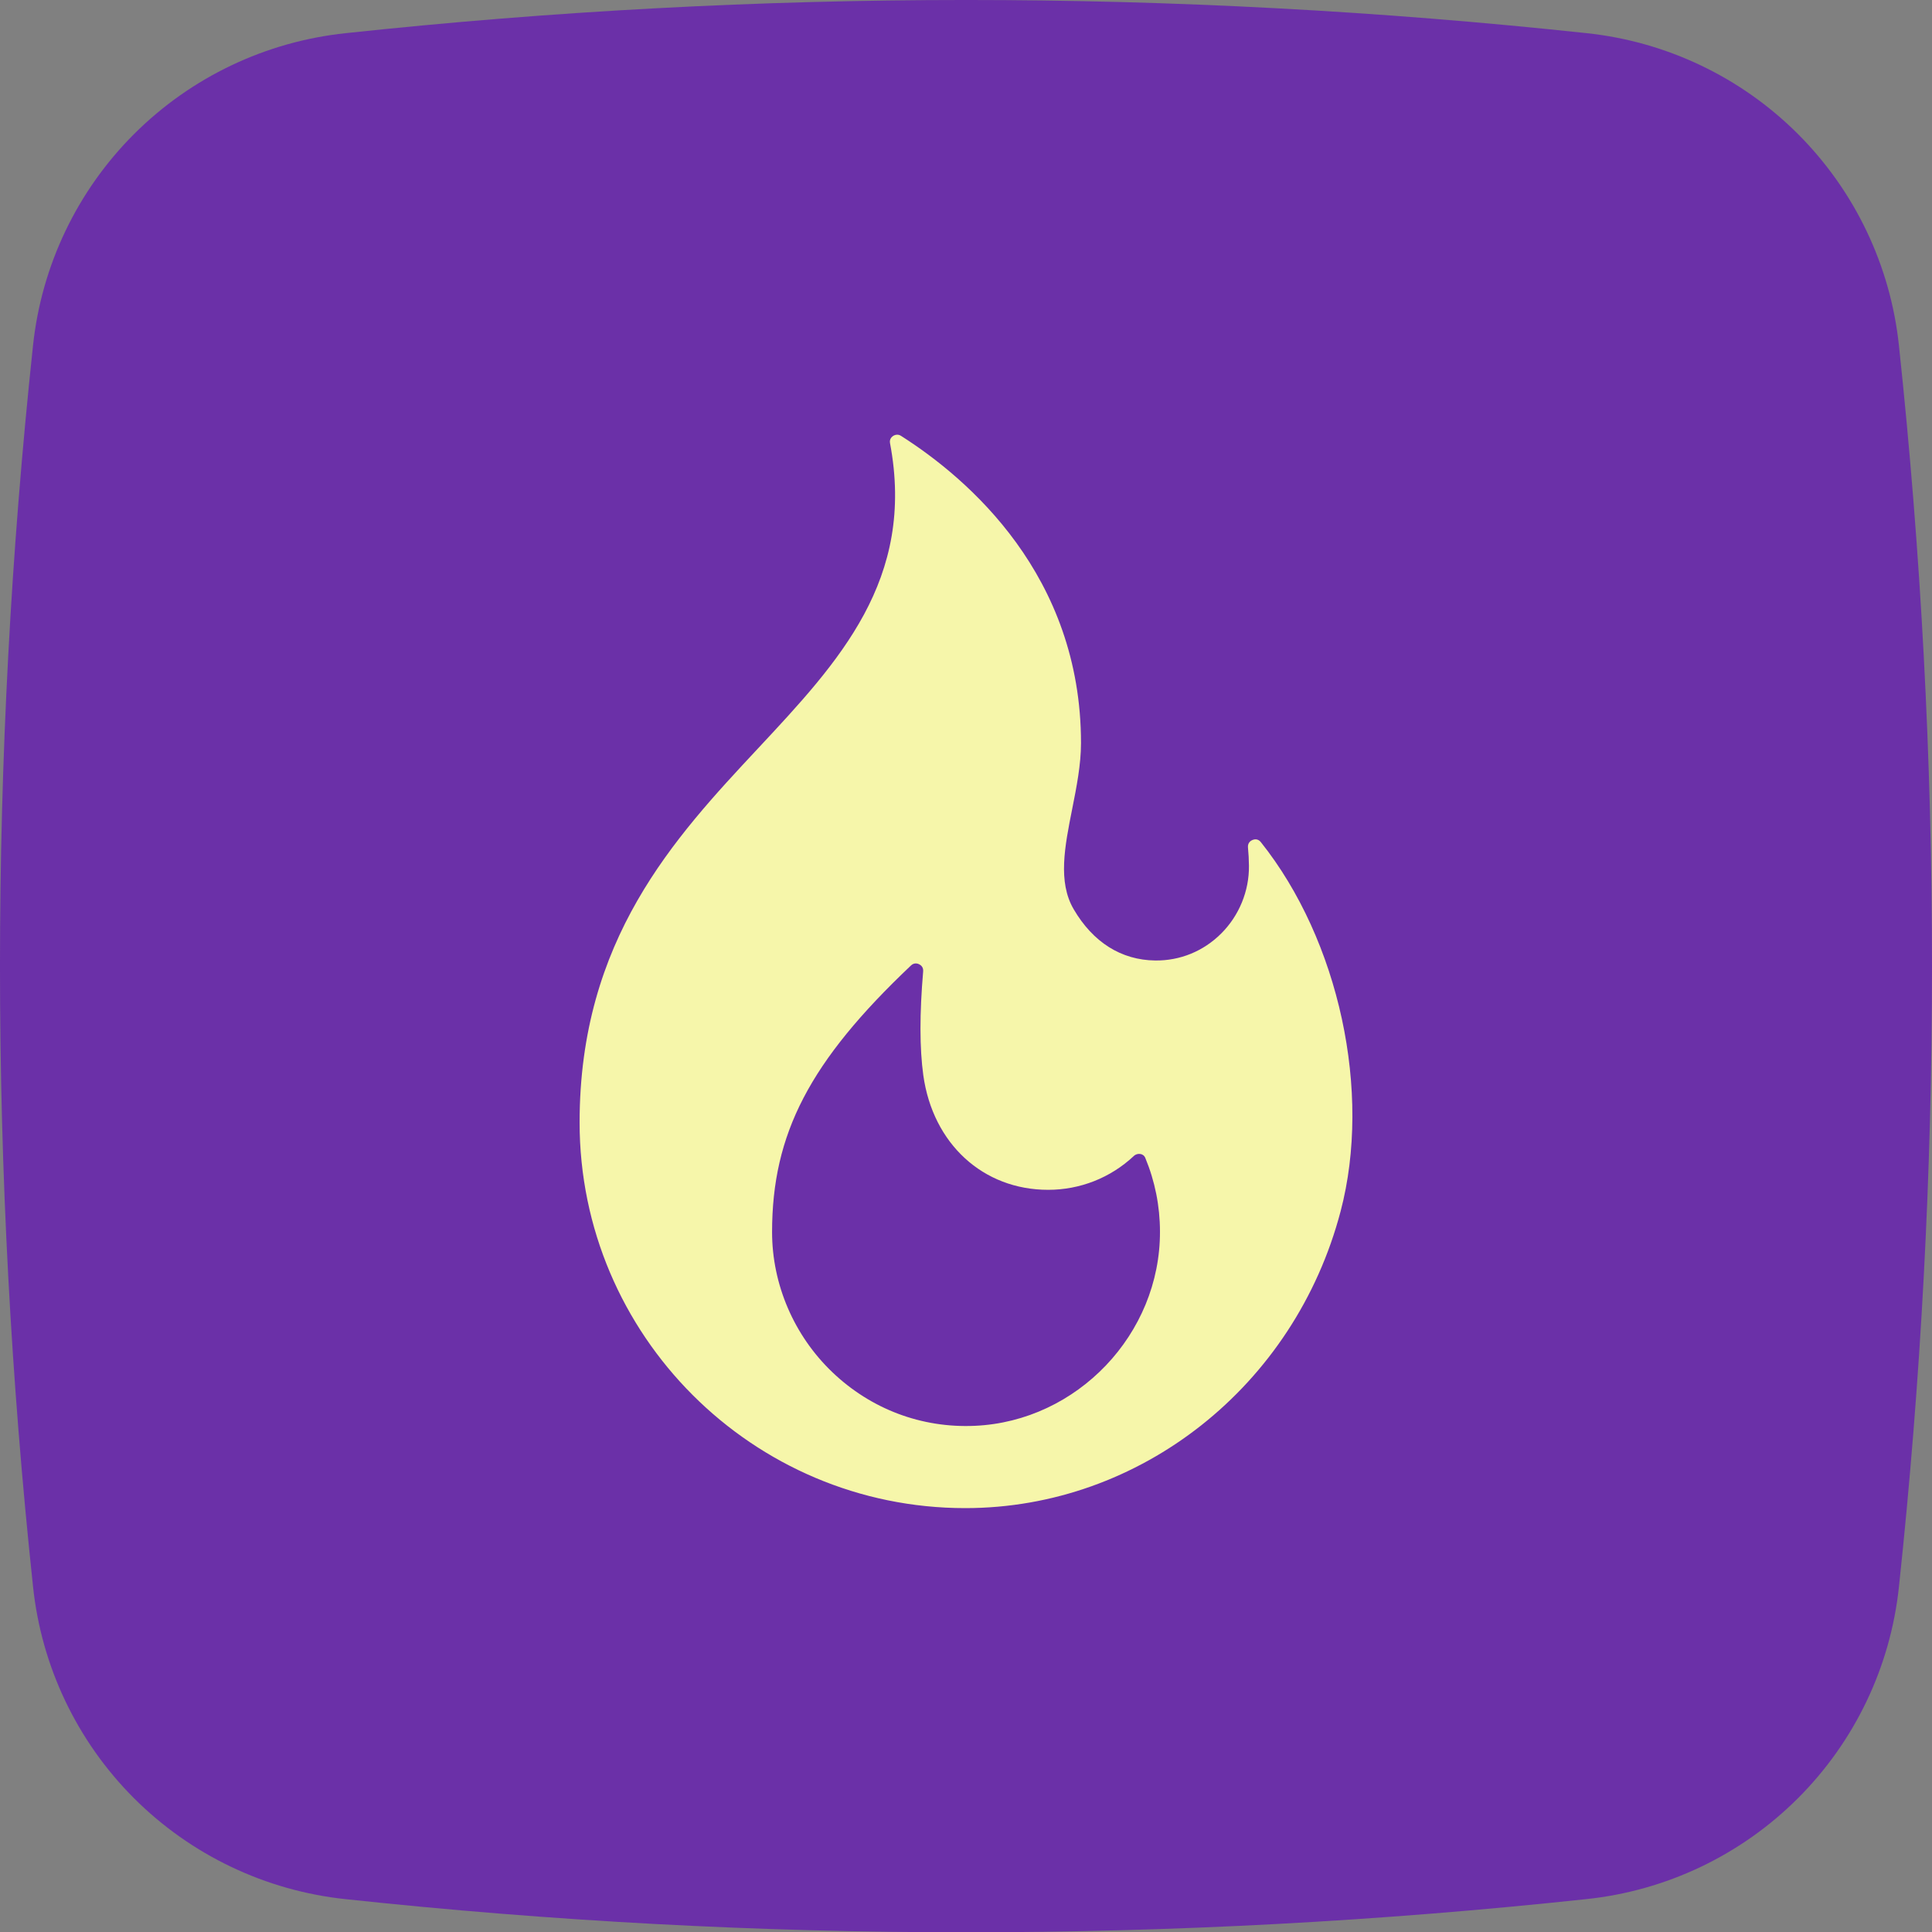
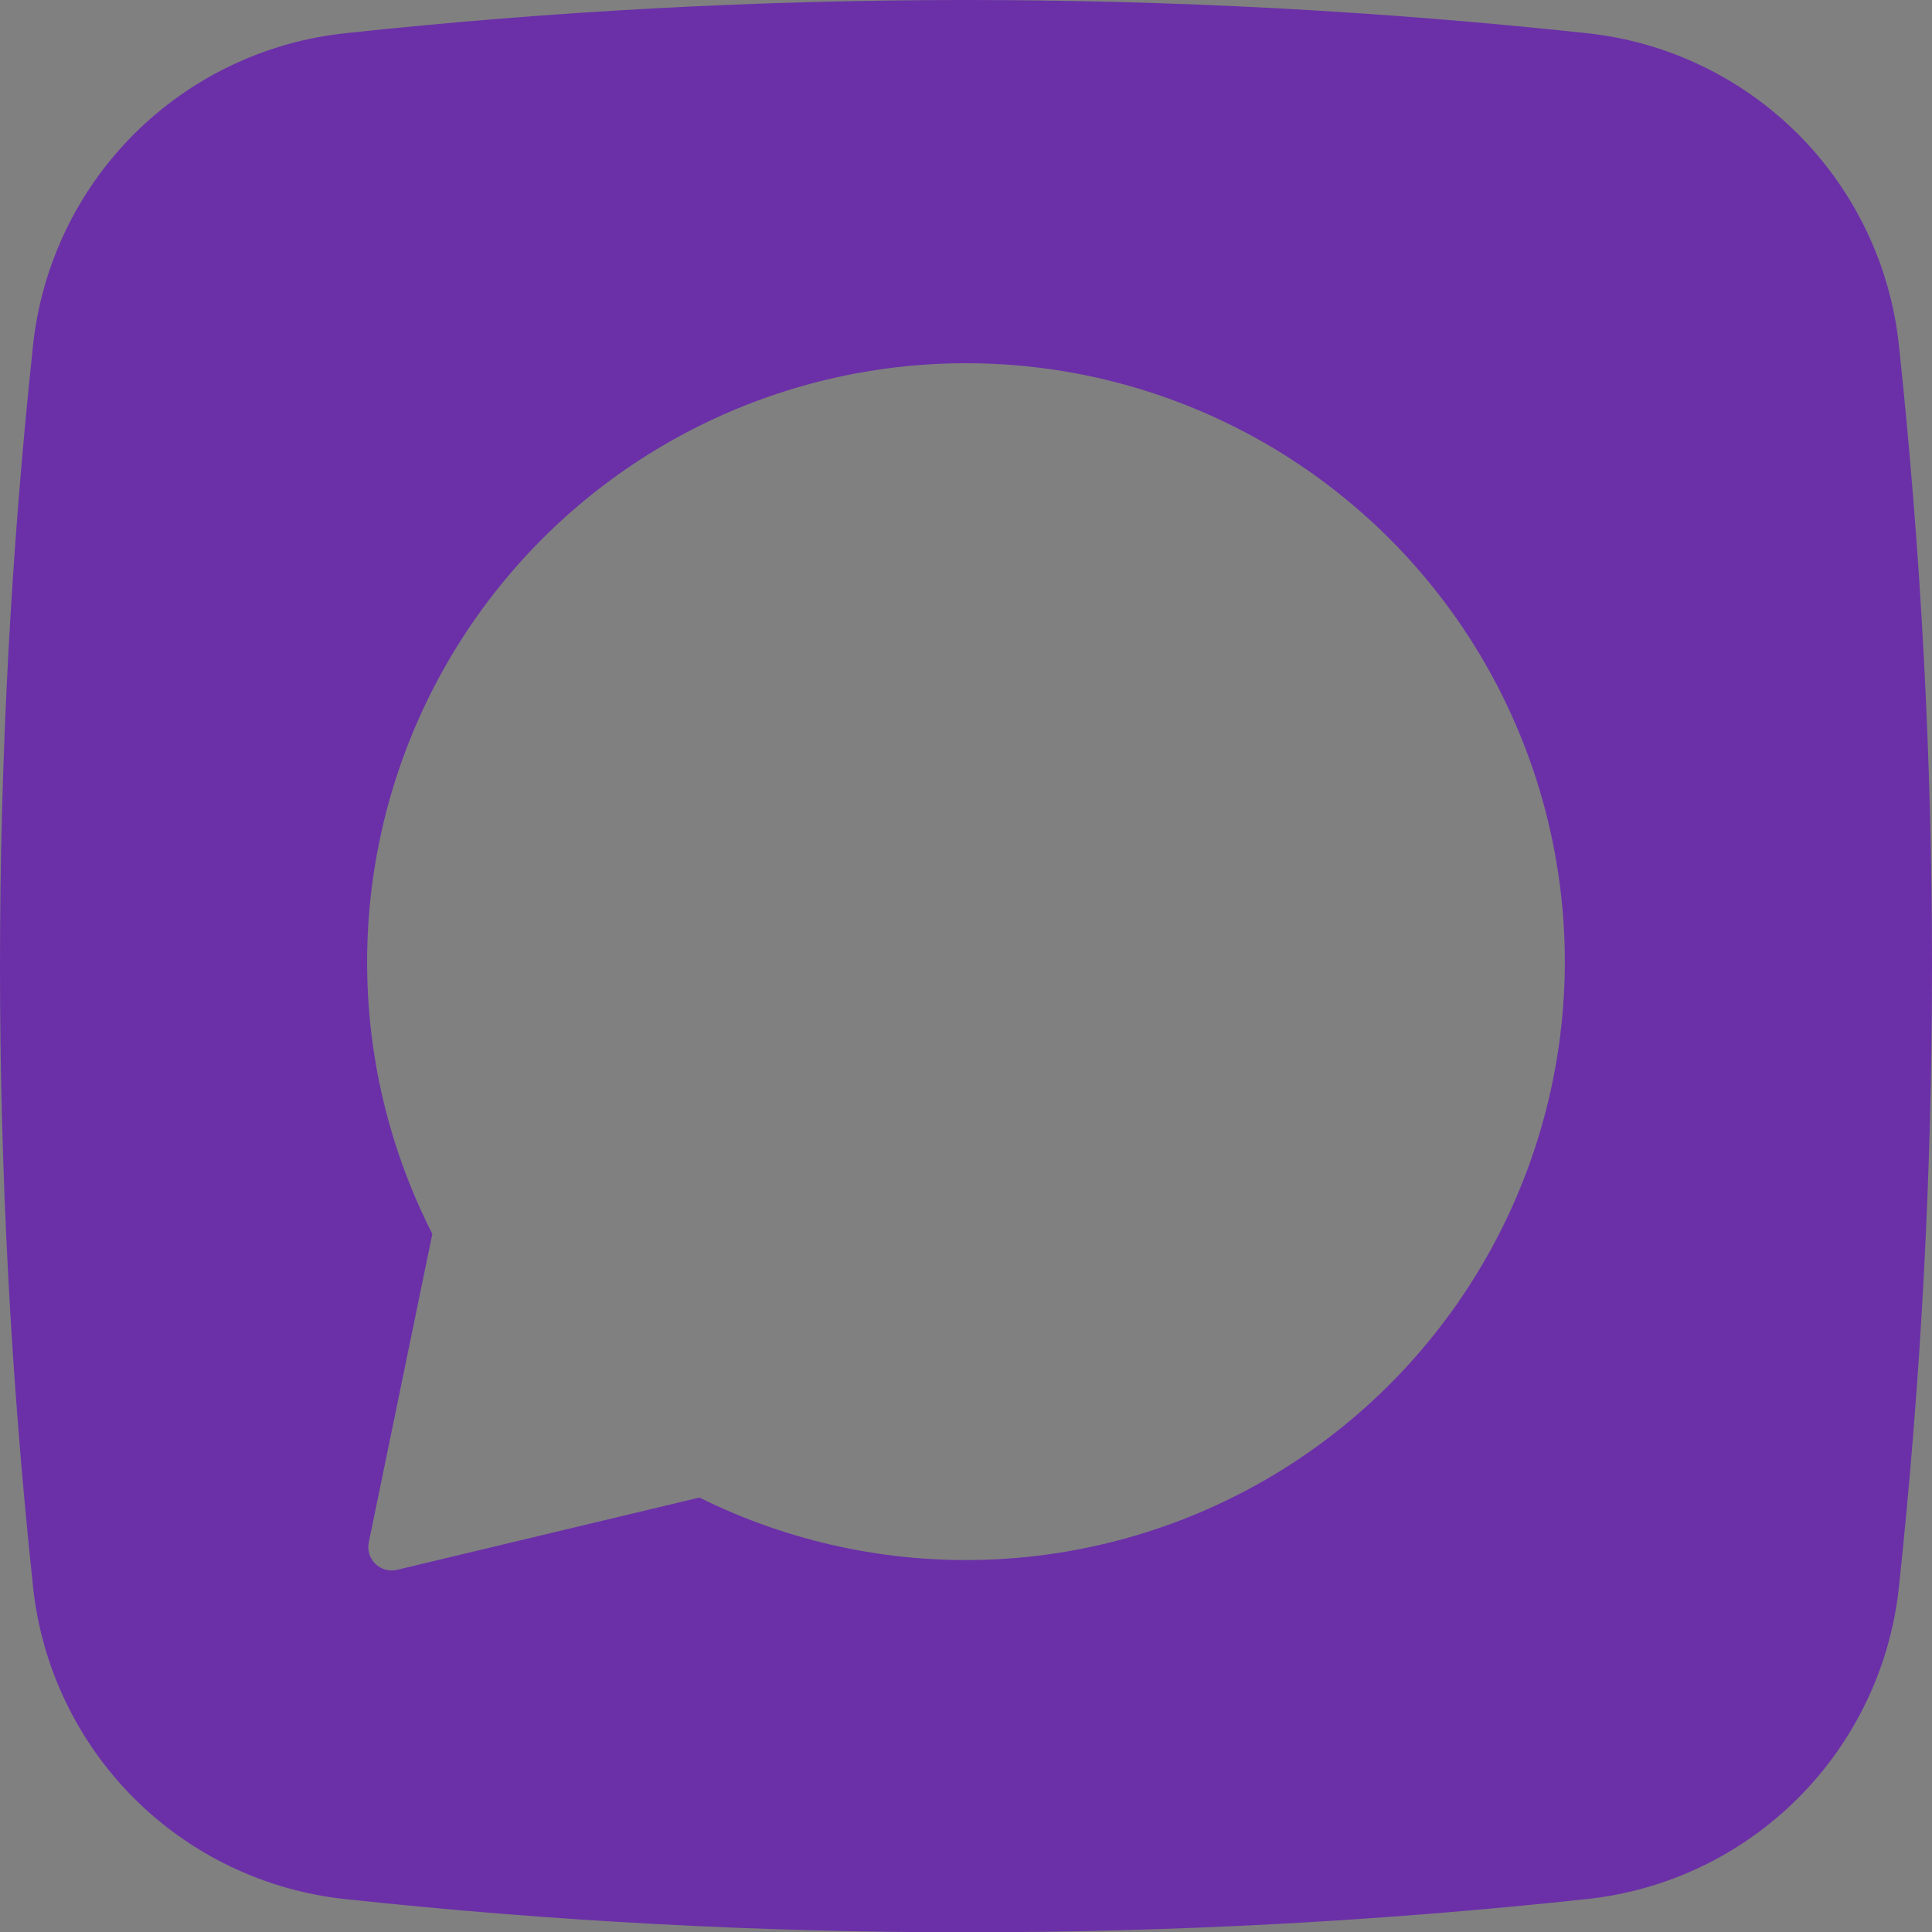
<svg xmlns="http://www.w3.org/2000/svg" width="40" height="40" viewBox="0 0 40 40" fill="none">
  <rect x="0" y="0" width="40" height="40" fill="#808080" stroke="none" />
-   <path d="M26.916 13.091L26.866 13.039C25.232 11.397 23.065 10.394 20.756 10.21C18.448 10.027 16.149 10.674 14.276 12.036C12.403 13.398 11.079 15.385 10.542 17.638C10.005 19.891 10.291 22.262 11.349 24.322L11.776 25.163L10.981 29.026L10.97 29.078L14.808 28.169L15.683 28.599C17.503 29.503 19.561 29.814 21.568 29.488C23.574 29.162 25.428 28.215 26.868 26.781C28.687 24.958 29.709 22.488 29.711 19.913C29.721 17.358 28.715 14.905 26.916 13.091ZM26.525 23.933C26.055 24.674 25.312 25.581 24.378 25.806C22.741 26.204 20.23 25.82 17.105 22.908L17.067 22.87C14.319 20.325 13.606 18.206 13.778 16.523C13.874 15.566 14.669 14.704 15.34 14.141C15.445 14.05 15.571 13.986 15.706 13.953C15.841 13.919 15.983 13.918 16.118 13.949C16.254 13.98 16.381 14.042 16.488 14.13C16.596 14.219 16.681 14.332 16.737 14.459L17.748 16.745C17.814 16.893 17.839 17.055 17.819 17.215C17.799 17.375 17.736 17.527 17.637 17.654L17.126 18.318C17.018 18.454 16.954 18.618 16.939 18.791C16.925 18.964 16.962 19.137 17.046 19.288C17.333 19.788 18.019 20.527 18.78 21.215C19.635 21.986 20.582 22.692 21.182 22.936C21.343 23 21.52 23.015 21.689 22.979C21.858 22.943 22.014 22.857 22.135 22.733L22.728 22.136C22.842 22.023 22.985 21.942 23.14 21.902C23.296 21.863 23.459 21.865 23.614 21.909L26.016 22.59C26.15 22.628 26.274 22.698 26.376 22.792C26.479 22.886 26.558 23.003 26.608 23.134C26.657 23.265 26.676 23.405 26.661 23.544C26.647 23.682 26.6 23.816 26.525 23.933Z" fill="#6B30A8" />
  <path d="M39.316 7.159C39.142 5.502 38.404 3.955 37.226 2.776C36.048 1.598 34.501 0.86 32.844 0.686C24.309 -0.229 15.7 -0.229 7.164 0.686C5.506 0.859 3.957 1.596 2.777 2.774C1.597 3.952 0.858 5.5 0.683 7.159C-0.228 15.694 -0.228 24.303 0.683 32.839C0.855 34.497 1.592 36.046 2.77 37.226C3.949 38.406 5.497 39.145 7.155 39.32C15.691 40.235 24.3 40.235 32.835 39.32C34.494 39.148 36.043 38.411 37.223 37.232C38.403 36.054 39.142 34.506 39.316 32.848C40.228 24.309 40.228 15.697 39.316 7.159ZM32.392 20.299C32.325 22.375 31.738 24.401 30.683 26.191C29.629 27.981 28.143 29.477 26.36 30.543C24.576 31.609 22.554 32.21 20.479 32.29C18.403 32.371 16.34 31.929 14.48 31.005L8.219 32.502C8.14 32.521 8.057 32.519 7.979 32.497C7.901 32.475 7.83 32.434 7.772 32.378C7.713 32.321 7.67 32.251 7.646 32.173C7.623 32.096 7.619 32.014 7.635 31.934L8.951 25.546C8.092 23.861 7.631 22.001 7.602 20.11C7.573 18.219 7.976 16.347 8.782 14.636C9.588 12.925 10.775 11.421 12.251 10.239C13.728 9.057 15.455 8.229 17.301 7.817C19.147 7.406 21.062 7.422 22.901 7.864C24.74 8.307 26.453 9.164 27.909 10.371C29.366 11.577 30.527 13.101 31.304 14.825C32.081 16.55 32.453 18.429 32.392 20.319V20.299Z" fill="#6B30A8" />
-   <circle cx="19.335" cy="20.667" r="16.667" fill="#6B30A8" />
-   <path d="M26.104 17.435C26.044 17.36 25.971 17.375 25.933 17.39C25.901 17.403 25.828 17.444 25.838 17.548C25.85 17.672 25.857 17.799 25.858 17.925C25.864 18.446 25.655 18.957 25.284 19.327C24.916 19.694 24.433 19.892 23.917 19.886C23.214 19.877 22.63 19.51 22.229 18.824C21.898 18.258 22.044 17.526 22.198 16.752C22.288 16.299 22.381 15.831 22.381 15.385C22.381 11.913 20.047 9.91 18.656 9.025C18.627 9.006 18.6 9 18.575 9C18.536 9 18.505 9.017 18.489 9.027C18.459 9.048 18.412 9.094 18.427 9.175C18.959 11.999 17.372 13.698 15.693 15.496C13.962 17.35 12 19.451 12 23.24C12 27.642 15.582 31.224 19.984 31.224C23.609 31.224 26.805 28.697 27.756 25.078C28.405 22.611 27.726 19.468 26.104 17.435ZM20.184 29.52C19.081 29.57 18.033 29.175 17.232 28.409C16.44 27.652 15.985 26.594 15.985 25.509C15.985 23.471 16.764 21.975 18.86 19.99C18.894 19.957 18.929 19.947 18.96 19.947C18.988 19.947 19.012 19.955 19.028 19.963C19.063 19.98 19.12 20.021 19.113 20.111C19.038 20.983 19.039 21.707 19.116 22.262C19.314 23.681 20.353 24.634 21.701 24.634C22.362 24.634 22.991 24.386 23.474 23.934C23.492 23.916 23.515 23.903 23.54 23.896C23.564 23.889 23.591 23.888 23.616 23.893C23.648 23.9 23.69 23.92 23.712 23.973C23.912 24.456 24.015 24.968 24.016 25.496C24.023 27.62 22.303 29.425 20.184 29.52Z" fill="#F6F6AA" />
</svg>